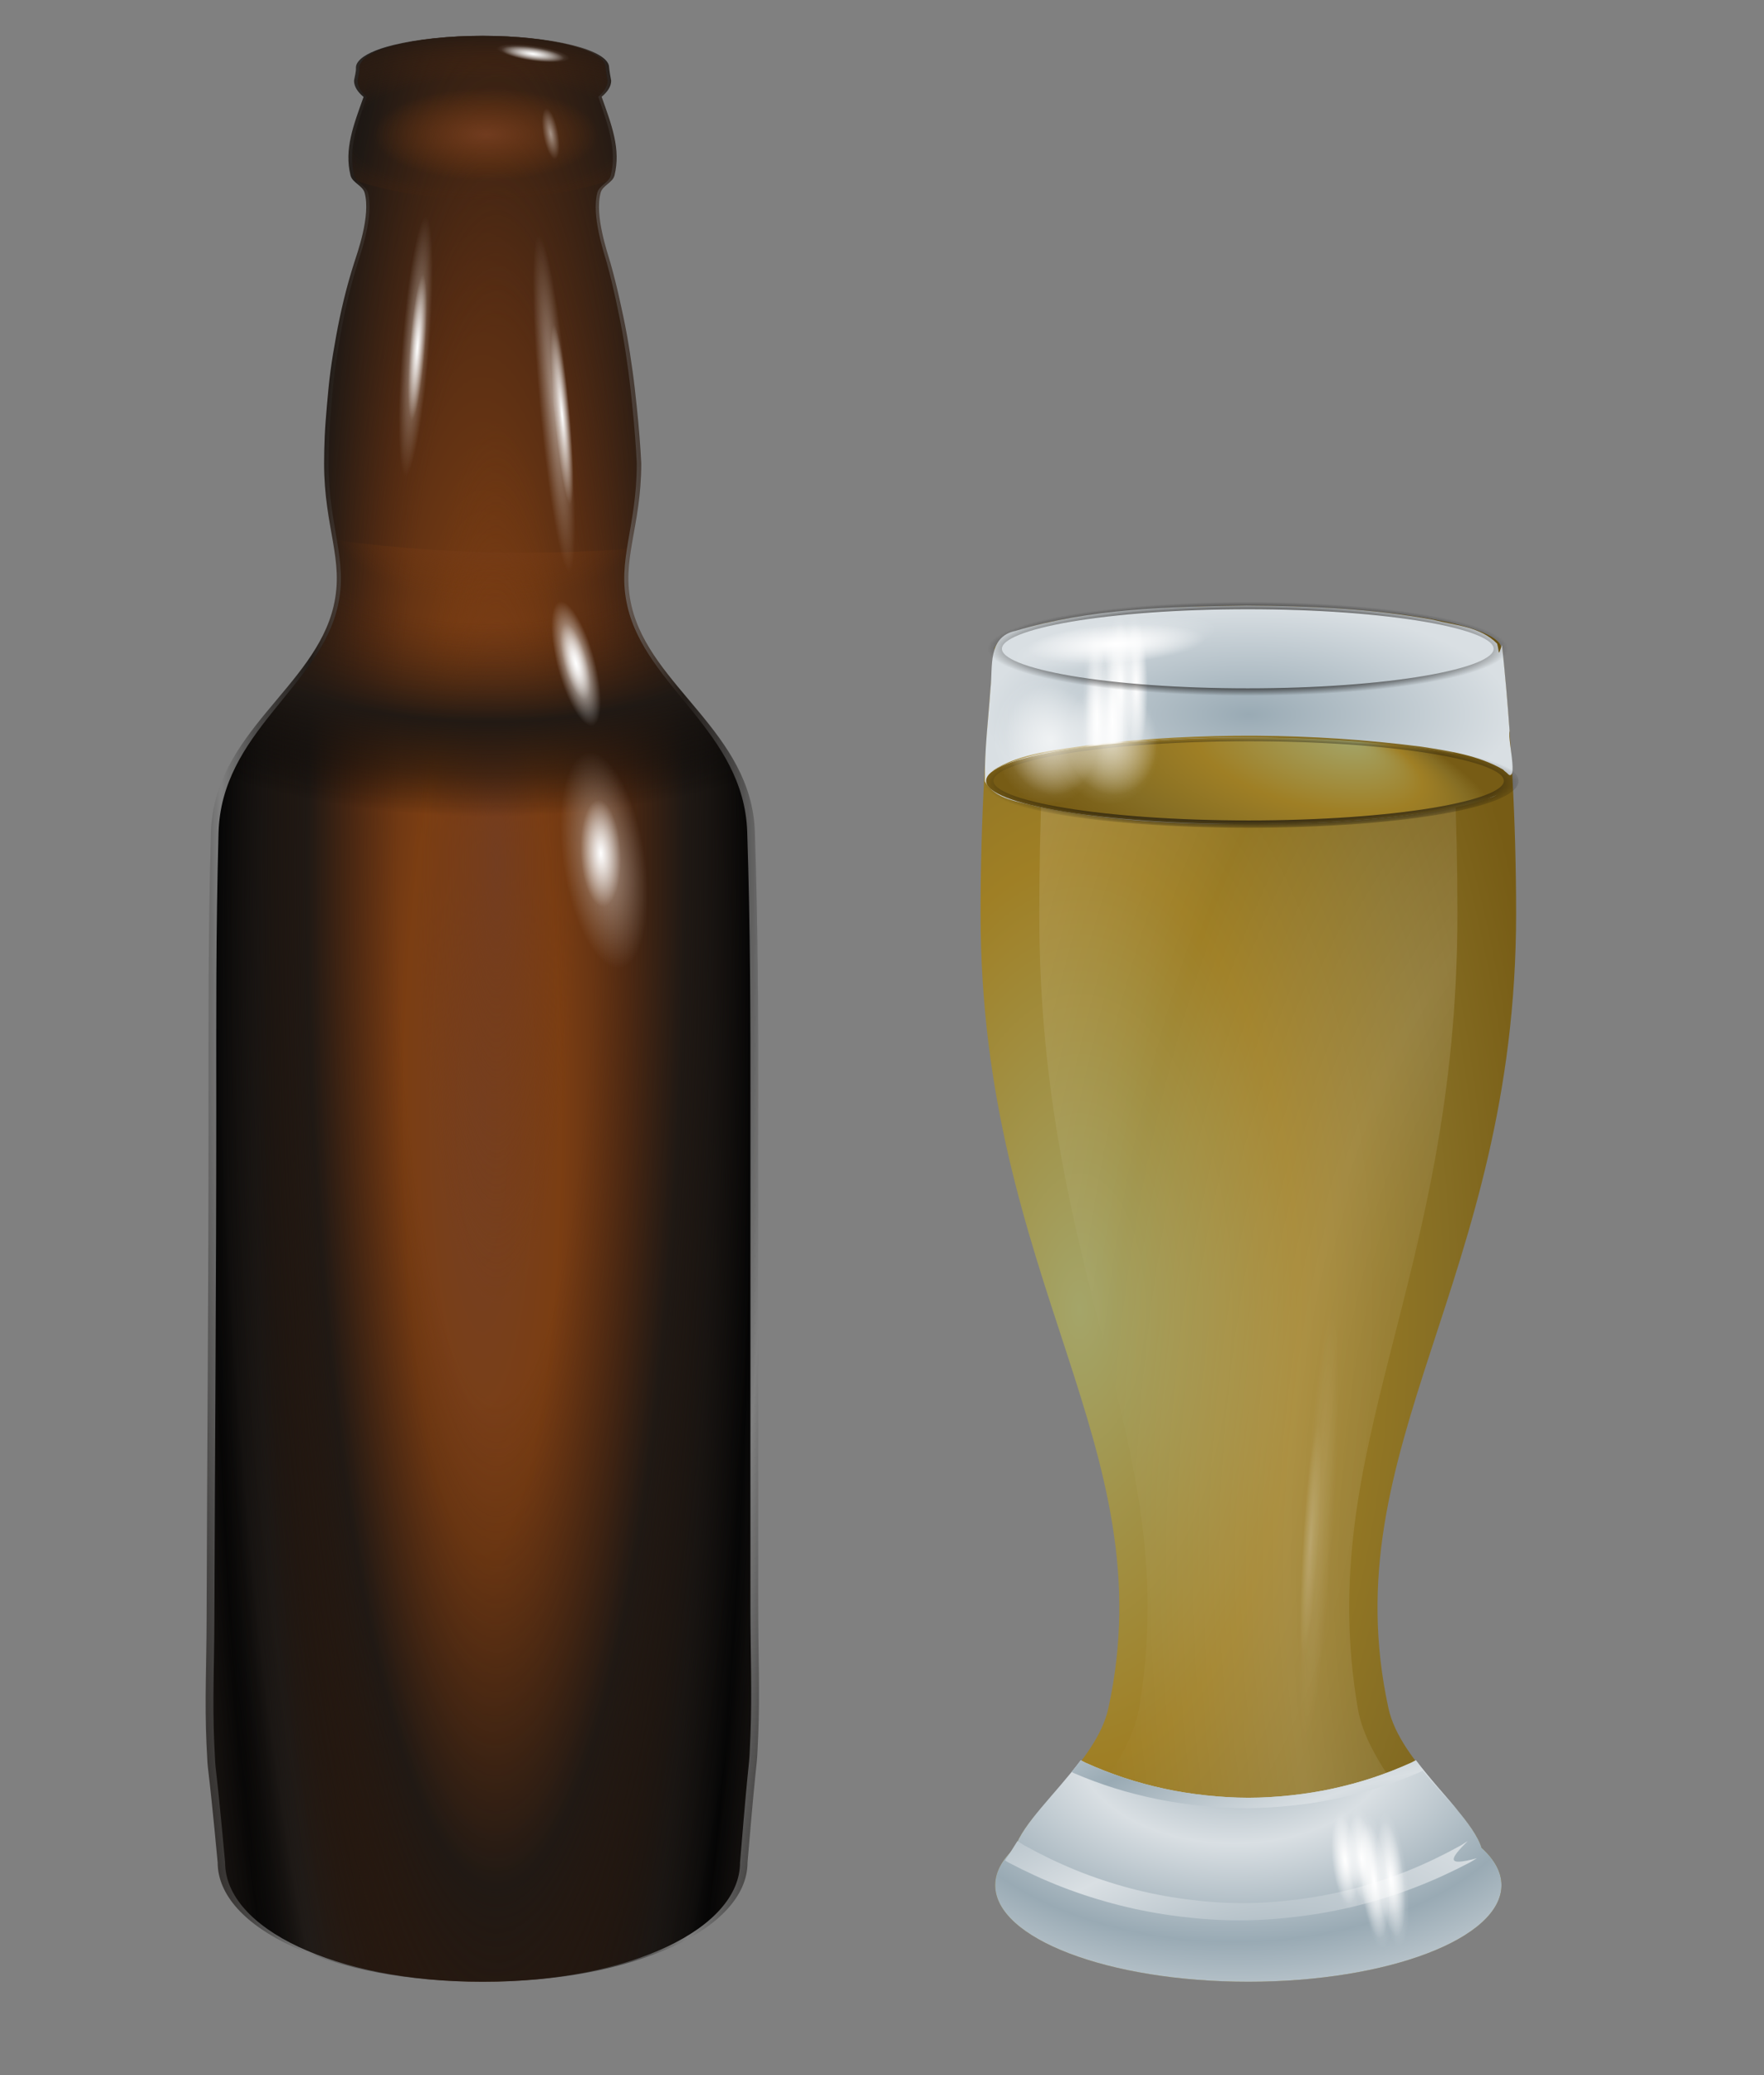
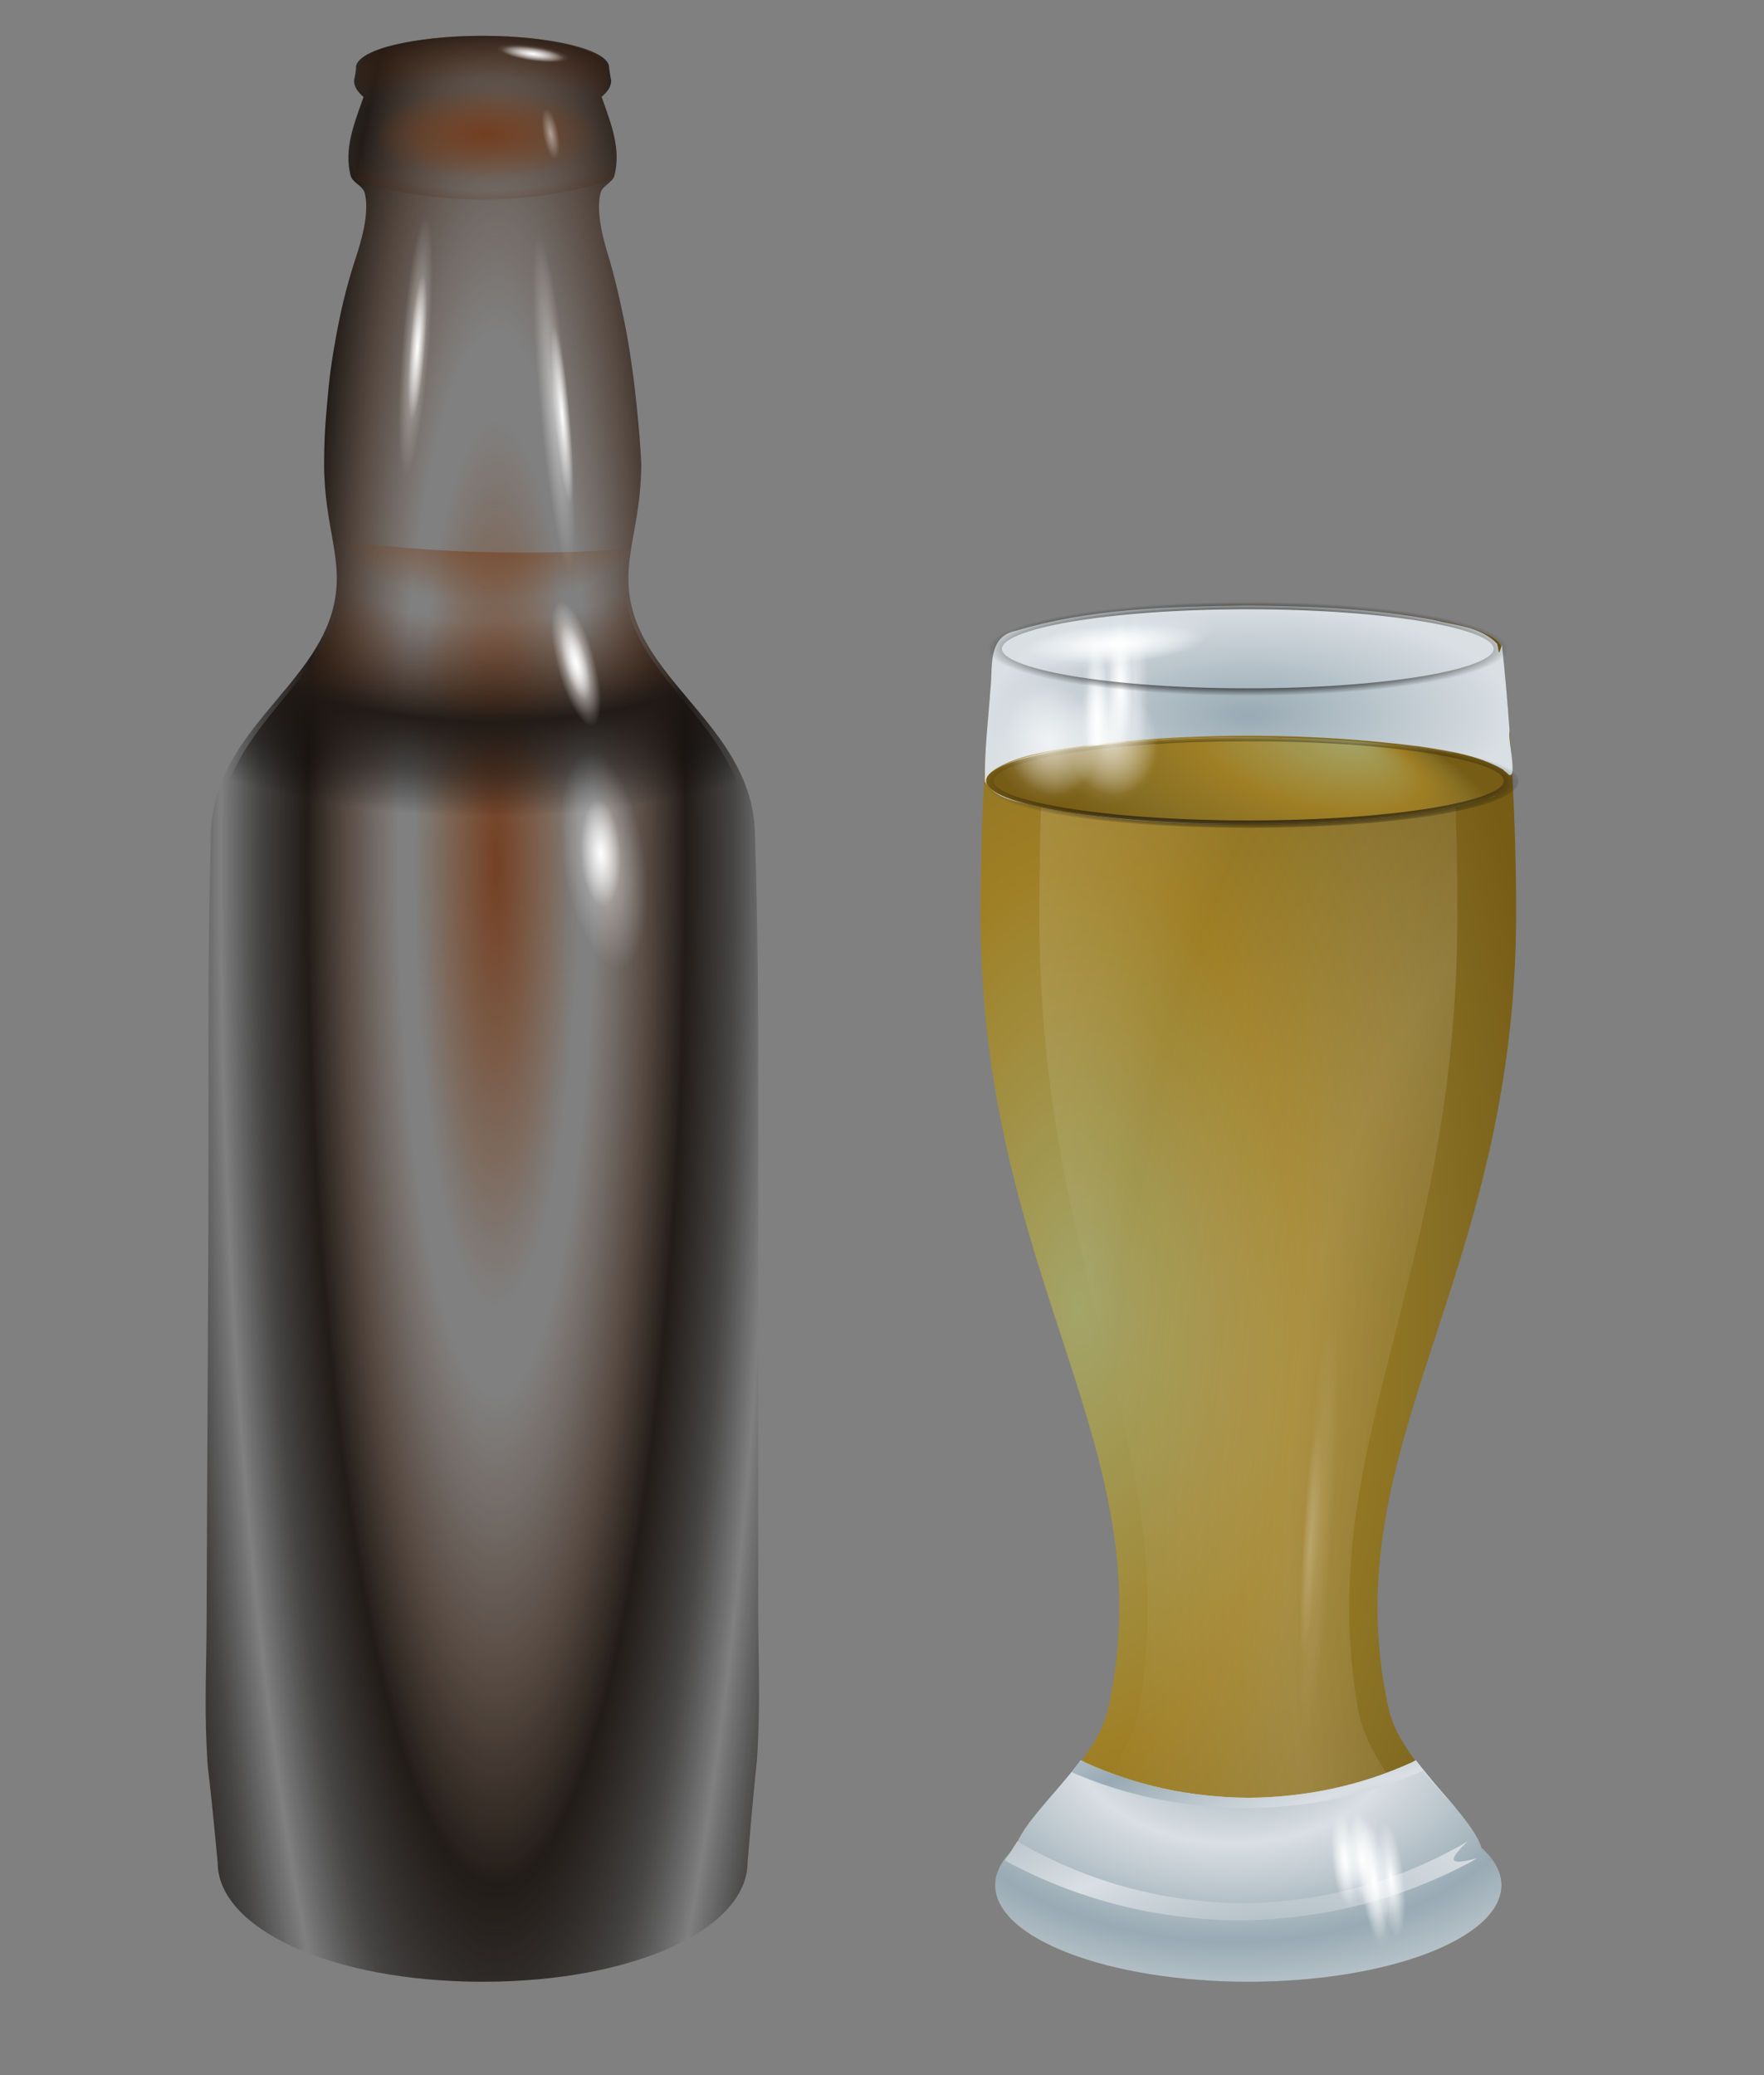
<svg xmlns="http://www.w3.org/2000/svg" xmlns:ns1="http://www.inkscape.org/namespaces/inkscape" xmlns:ns2="http://sodipodi.sourceforge.net/DTD/sodipodi-0.dtd" xmlns:xlink="http://www.w3.org/1999/xlink" width="340" height="400" id="svg2" version="1.1" ns1:version="0.48.3.1 r9886" ns2:docname="sss.svg">
  <rect width="100%" height="100%" fill="#808080" stroke="none" />
  <defs id="defs4">
    <linearGradient id="linearGradient4461">
      <stop style="stop-color:#99aab4;stop-opacity:1;" offset="0" id="stop4463" />
      <stop style="stop-color:#d9dfe3;stop-opacity:1;" offset="1" id="stop4465" />
    </linearGradient>
    <linearGradient id="linearGradient4003">
      <stop style="stop-color:#a4a569;stop-opacity:1" offset="0" id="stop4005" />
      <stop id="stop4011" offset="0.453" style="stop-color:#9f7f25;stop-opacity:1" />
      <stop style="stop-color:#866e24;stop-opacity:1" offset="0.762" id="stop4013" />
      <stop style="stop-color:#775c15;stop-opacity:1" offset="1" id="stop4007" />
    </linearGradient>
    <linearGradient ns1:collect="always" id="linearGradient3876">
      <stop id="stop3878" offset="0" style="stop-color:#733d20;stop-opacity:1" />
      <stop style="stop-color:#7a3a0d;stop-opacity:0" offset="0.296" id="stop3880" />
      <stop style="stop-color:#53280e;stop-opacity:0" offset="0.357" id="stop3882" />
      <stop style="stop-color:#1e1814;stop-opacity:1" offset="0.686" id="stop3884" />
      <stop id="stop3896" offset="0.861" style="stop-color:#0f0c0a;stop-opacity:0.525;" />
      <stop id="stop3886" offset="1" style="stop-color:#000000;stop-opacity:0" />
    </linearGradient>
    <linearGradient ns1:collect="always" id="linearGradient4091">
      <stop style="stop-color:#ffffff;stop-opacity:1;" offset="0" id="stop4093" />
      <stop style="stop-color:#ffffff;stop-opacity:0;" offset="1" id="stop4095" />
    </linearGradient>
    <linearGradient ns1:collect="always" id="linearGradient4083">
      <stop style="stop-color:#ffffff;stop-opacity:1;" offset="0" id="stop4085" />
      <stop style="stop-color:#ffffff;stop-opacity:0;" offset="1" id="stop4087" />
    </linearGradient>
    <linearGradient ns1:collect="always" id="linearGradient3189">
      <stop id="stop3193" offset="0" style="stop-color:#733d20;stop-opacity:1" />
      <stop style="stop-color:#7a3a0d;stop-opacity:1" offset="0.296" id="stop3002" />
      <stop style="stop-color:#53280e;stop-opacity:1" offset="0.556" id="stop3000" />
      <stop style="stop-color:#1e1814;stop-opacity:1" offset="0.843" id="stop3197" />
      <stop id="stop3191" offset="1" style="stop-color:#000000;stop-opacity:1" />
    </linearGradient>
    <radialGradient ns1:collect="always" xlink:href="#linearGradient4003" id="radialGradient5131" gradientUnits="userSpaceOnUse" gradientTransform="matrix(1.803,0,0,3.724,-276.458,-239.964)" cx="343.13" cy="193.135" fx="343.13" fy="193.135" r="51.609" />
    <radialGradient ns1:collect="always" xlink:href="#linearGradient4083" id="radialGradient5133" gradientUnits="userSpaceOnUse" gradientTransform="matrix(0.7,0,0,1.365,114.658,221.04)" spreadMethod="reflect" cx="485.457" cy="225.261" fx="485.457" fy="225.261" r="51.609" />
    <radialGradient ns1:collect="always" xlink:href="#linearGradient4461" id="radialGradient5135" gradientUnits="userSpaceOnUse" gradientTransform="matrix(1,0,0,0.414,0,213.637)" cx="374.838" cy="364.623" fx="374.838" fy="364.623" r="50.861" />
    <radialGradient ns1:collect="always" xlink:href="#linearGradient4461" id="radialGradient5137" gradientUnits="userSpaceOnUse" gradientTransform="matrix(0.621,0,0,0.389,145.291,358.274)" spreadMethod="reflect" cx="365.017" cy="526.831" fx="365.017" fy="526.831" r="48.797" />
    <radialGradient ns1:collect="always" xlink:href="#linearGradient4461" id="radialGradient5139" gradientUnits="userSpaceOnUse" gradientTransform="matrix(1.241,-0.411,0.135,0.624,-171.1,404.353)" spreadMethod="reflect" cx="371.085" cy="580.002" fx="371.085" fy="580.002" r="48.797" />
    <radialGradient ns1:collect="always" xlink:href="#linearGradient4091" id="radialGradient5141" gradientUnits="userSpaceOnUse" gradientTransform="matrix(1,0,0,0.14,0,-28.16)" cx="591.625" cy="-32.763" fx="591.625" fy="-32.763" r="15.125" />
    <radialGradient ns1:collect="always" xlink:href="#linearGradient4091" id="radialGradient5143" gradientUnits="userSpaceOnUse" gradientTransform="matrix(1,0,0,0.14,0,-28.16)" cx="591.625" cy="-32.763" fx="591.625" fy="-32.763" r="15.125" />
    <radialGradient ns1:collect="always" xlink:href="#linearGradient4091" id="radialGradient5145" gradientUnits="userSpaceOnUse" gradientTransform="matrix(1,0,0,0.14,0,-28.16)" cx="591.625" cy="-32.763" fx="591.625" fy="-32.763" r="15.125" />
    <radialGradient ns1:collect="always" xlink:href="#linearGradient4091" id="radialGradient5147" gradientUnits="userSpaceOnUse" gradientTransform="matrix(1,0,0,0.14,0,-28.16)" cx="591.625" cy="-32.763" fx="591.625" fy="-32.763" r="15.125" />
    <radialGradient ns1:collect="always" xlink:href="#linearGradient4091" id="radialGradient5149" gradientUnits="userSpaceOnUse" gradientTransform="matrix(1,0,0,0.14,0,-28.16)" cx="591.625" cy="-32.763" fx="591.625" fy="-32.763" r="15.125" />
    <radialGradient ns1:collect="always" xlink:href="#linearGradient4091" id="radialGradient5151" gradientUnits="userSpaceOnUse" gradientTransform="matrix(1,0,0,0.14,0,-28.16)" cx="591.625" cy="-32.763" fx="591.625" fy="-32.763" r="15.125" />
    <radialGradient ns1:collect="always" xlink:href="#linearGradient4091" id="radialGradient5153" gradientUnits="userSpaceOnUse" gradientTransform="matrix(1,0,0,0.14,0,-28.16)" cx="591.625" cy="-32.763" fx="591.625" fy="-32.763" r="15.125" />
    <radialGradient ns1:collect="always" xlink:href="#linearGradient4091" id="radialGradient5155" gradientUnits="userSpaceOnUse" gradientTransform="matrix(1,0,0,0.14,0,-28.16)" cx="591.625" cy="-32.763" fx="591.625" fy="-32.763" r="15.125" />
    <radialGradient ns1:collect="always" xlink:href="#linearGradient4091" id="radialGradient5157" gradientUnits="userSpaceOnUse" gradientTransform="matrix(1,0,0,0.14,0,-28.16)" cx="591.625" cy="-32.763" fx="591.625" fy="-32.763" r="15.125" />
    <radialGradient ns1:collect="always" xlink:href="#linearGradient4091" id="radialGradient5159" gradientUnits="userSpaceOnUse" gradientTransform="matrix(1,0,0,0.14,0,-28.16)" cx="591.625" cy="-32.763" fx="591.625" fy="-32.763" r="15.125" />
    <radialGradient ns1:collect="always" xlink:href="#linearGradient4091" id="radialGradient5161" gradientUnits="userSpaceOnUse" gradientTransform="matrix(1,0,0,0.14,0,-28.16)" cx="591.625" cy="-32.763" fx="591.625" fy="-32.763" r="15.125" />
    <radialGradient ns1:collect="always" xlink:href="#linearGradient4091" id="radialGradient5163" gradientUnits="userSpaceOnUse" gradientTransform="matrix(1,0,0,0.14,0,-28.16)" cx="591.625" cy="-32.763" fx="591.625" fy="-32.763" r="15.125" />
    <radialGradient ns1:collect="always" xlink:href="#linearGradient4091" id="radialGradient5165" gradientUnits="userSpaceOnUse" gradientTransform="matrix(1,0,0,0.14,0,-28.16)" cx="591.625" cy="-32.763" fx="591.625" fy="-32.763" r="15.125" />
    <radialGradient ns1:collect="always" xlink:href="#linearGradient4091" id="radialGradient5167" gradientUnits="userSpaceOnUse" gradientTransform="matrix(1,0,0,0.14,0,-28.16)" cx="591.625" cy="-32.763" fx="591.625" fy="-32.763" r="15.125" />
    <radialGradient ns1:collect="always" xlink:href="#linearGradient3876" id="radialGradient5169" gradientUnits="userSpaceOnUse" gradientTransform="matrix(1,0,0,0.352,0,55.575)" cx="266.579" cy="85.747" fx="266.579" fy="85.747" r="45.822" />
    <radialGradient ns1:collect="always" xlink:href="#linearGradient4091" id="radialGradient5171" gradientUnits="userSpaceOnUse" gradientTransform="matrix(1,0,0,0.14,0,-28.16)" cx="591.625" cy="-32.763" fx="591.625" fy="-32.763" r="15.125" />
    <radialGradient ns1:collect="always" xlink:href="#linearGradient4091" id="radialGradient5173" gradientUnits="userSpaceOnUse" gradientTransform="matrix(1,0,0,0.14,0,-28.16)" cx="591.625" cy="-32.763" fx="591.625" fy="-32.763" r="15.125" />
    <radialGradient ns1:collect="always" xlink:href="#linearGradient4091" id="radialGradient5175" gradientUnits="userSpaceOnUse" gradientTransform="matrix(1,0,0,0.14,0,-28.16)" cx="591.625" cy="-32.763" fx="591.625" fy="-32.763" r="15.125" />
    <radialGradient ns1:collect="always" xlink:href="#linearGradient4091" id="radialGradient5177" gradientUnits="userSpaceOnUse" gradientTransform="matrix(1,0,0,0.14,0,-28.16)" cx="591.625" cy="-32.763" fx="591.625" fy="-32.763" r="15.125" />
    <radialGradient ns1:collect="always" xlink:href="#linearGradient4091" id="radialGradient5179" gradientUnits="userSpaceOnUse" gradientTransform="matrix(1,0,0,0.14,0,-28.16)" cx="591.625" cy="-32.763" fx="591.625" fy="-32.763" r="15.125" />
    <radialGradient ns1:collect="always" xlink:href="#linearGradient4091" id="radialGradient5181" gradientUnits="userSpaceOnUse" gradientTransform="matrix(1,0,0,0.14,0,-28.16)" cx="591.625" cy="-32.763" fx="591.625" fy="-32.763" r="15.125" />
    <radialGradient ns1:collect="always" xlink:href="#linearGradient4091" id="radialGradient5183" gradientUnits="userSpaceOnUse" gradientTransform="matrix(1,0,0,0.14,0,-28.16)" cx="591.625" cy="-32.763" fx="591.625" fy="-32.763" r="15.125" />
    <radialGradient ns1:collect="always" xlink:href="#linearGradient4091" id="radialGradient5185" gradientUnits="userSpaceOnUse" gradientTransform="matrix(1,0,0,0.14,0,-28.16)" cx="591.625" cy="-32.763" fx="591.625" fy="-32.763" r="15.125" />
    <radialGradient ns1:collect="always" xlink:href="#linearGradient4461" id="radialGradient5187" gradientUnits="userSpaceOnUse" gradientTransform="matrix(0.924,-0.248,0.101,0.376,-30.694,459.257)" spreadMethod="reflect" cx="403.646" cy="610.492" fx="403.646" fy="610.492" r="48.797" />
    <radialGradient ns1:collect="always" xlink:href="#linearGradient4091" id="radialGradient5189" gradientUnits="userSpaceOnUse" gradientTransform="matrix(1,0,0,12.625,0,-483.054)" cx="583.363" cy="41.553" fx="583.363" fy="41.553" r="2.828" />
    <radialGradient ns1:collect="always" xlink:href="#linearGradient4091" id="radialGradient5191" gradientUnits="userSpaceOnUse" gradientTransform="matrix(1,0,0,12.625,0,-483.054)" cx="583.363" cy="41.553" fx="583.363" fy="41.553" r="2.828" />
    <radialGradient ns1:collect="always" xlink:href="#linearGradient3189" id="radialGradient5338" gradientUnits="userSpaceOnUse" gradientTransform="matrix(0.954,0,0,5.308,332.187,-655.699)" spreadMethod="reflect" cx="272.511" cy="154.699" fx="272.511" fy="154.699" r="54.176" />
    <radialGradient ns1:collect="always" xlink:href="#linearGradient3876" id="radialGradient5340" gradientUnits="userSpaceOnUse" gradientTransform="matrix(0.981,0,0,5.308,324.664,-655.699)" spreadMethod="reflect" cx="275.393" cy="145.64" fx="275.393" fy="145.64" r="54.176" />
    <radialGradient ns1:collect="always" xlink:href="#linearGradient3876" id="radialGradient5342" gradientUnits="userSpaceOnUse" gradientTransform="matrix(2.136,0,0,1.193,-664.851,-54.699)" cx="589.101" cy="87.644" fx="589.101" fy="87.644" r="49.078" />
    <radialGradient ns1:collect="always" xlink:href="#linearGradient4091" id="radialGradient5344" gradientUnits="userSpaceOnUse" gradientTransform="matrix(-1.252,0.156,0.491,3.322,882.733,-279.599)" cx="255.457" cy="107.31" fx="255.457" fy="107.31" r="6.258" />
    <radialGradient ns1:collect="always" xlink:href="#linearGradient4083" id="radialGradient5346" gradientUnits="userSpaceOnUse" gradientTransform="matrix(0.572,-0.153,0.517,1.93,420.118,-20.315)" cx="266.697" cy="72.331" fx="266.697" fy="72.331" r="3.789" />
    <radialGradient ns1:collect="always" xlink:href="#linearGradient4091" id="radialGradient5348" gradientUnits="userSpaceOnUse" gradientTransform="matrix(-0.62,0.014,0.075,1.648,765.282,-65.001)" cx="255.457" cy="107.31" fx="255.457" fy="107.31" r="6.258" />
    <radialGradient ns1:collect="always" xlink:href="#linearGradient3876" id="radialGradient5350" gradientUnits="userSpaceOnUse" gradientTransform="matrix(2.927,0,0,1.202,-1141.236,-3.159)" spreadMethod="reflect" cx="592.446" cy="-16.625" fx="592.446" fy="-16.625" r="25.12" />
    <radialGradient ns1:collect="always" xlink:href="#linearGradient4091" id="radialGradient5352" gradientUnits="userSpaceOnUse" gradientTransform="matrix(1,0,0,12.625,0,-483.054)" cx="583.363" cy="41.553" fx="583.363" fy="41.553" r="2.828" />
    <radialGradient ns1:collect="always" xlink:href="#linearGradient4083" id="radialGradient5354" gradientUnits="userSpaceOnUse" gradientTransform="matrix(0.937,-0.251,0.848,3.164,298.97,-83.047)" cx="266.697" cy="72.331" fx="266.697" fy="72.331" r="3.789" />
    <radialGradient ns1:collect="always" xlink:href="#linearGradient4091" id="radialGradient5356" gradientUnits="userSpaceOnUse" gradientTransform="matrix(1,0,0,0.14,0,-28.16)" cx="591.625" cy="-32.763" fx="591.625" fy="-32.763" r="15.125" />
    <radialGradient ns1:collect="always" xlink:href="#linearGradient4091" id="radialGradient5358" gradientUnits="userSpaceOnUse" gradientTransform="matrix(1,0,0,12.625,0,-483.054)" cx="583.363" cy="41.553" fx="583.363" fy="41.553" r="2.828" />
    <radialGradient ns1:collect="always" xlink:href="#linearGradient4091" id="radialGradient5360" gradientUnits="userSpaceOnUse" gradientTransform="matrix(1,0,0,12.625,0,-483.054)" cx="583.363" cy="41.553" fx="583.363" fy="41.553" r="2.828" />
    <radialGradient ns1:collect="always" xlink:href="#linearGradient4091" id="radialGradient5362" gradientUnits="userSpaceOnUse" gradientTransform="matrix(1,0,0,12.625,0,-483.054)" cx="583.363" cy="41.553" fx="583.363" fy="41.553" r="2.828" />
    <radialGradient ns1:collect="always" xlink:href="#linearGradient4091" id="radialGradient5364" gradientUnits="userSpaceOnUse" gradientTransform="matrix(1,0,0,0.14,0,-28.16)" cx="591.625" cy="-32.763" fx="591.625" fy="-32.763" r="15.125" />
    <radialGradient ns1:collect="always" xlink:href="#linearGradient4091" id="radialGradient5366" gradientUnits="userSpaceOnUse" gradientTransform="matrix(1,0,0,0.14,0,-28.16)" cx="591.625" cy="-32.763" fx="591.625" fy="-32.763" r="15.125" />
    <radialGradient ns1:collect="always" xlink:href="#linearGradient4003" id="radialGradient5466" cx="260.431" cy="124.28" fx="275.06" fy="93.246" r="45.808" gradientTransform="matrix(0.925,0.501,-0.098,0.735,38.924,-135.123)" gradientUnits="userSpaceOnUse" />
    <radialGradient ns1:collect="always" xlink:href="#linearGradient3876" id="radialGradient5474" cx="267.598" cy="88.276" fx="267.598" fy="88.276" r="45.808" gradientTransform="matrix(1,0,0,0.352,0.007,55.592)" gradientUnits="userSpaceOnUse" />
    <radialGradient ns1:collect="always" xlink:href="#linearGradient4083" id="radialGradient3969" gradientUnits="userSpaceOnUse" gradientTransform="matrix(0.823,0,0,1.252,69.014,242.017)" spreadMethod="reflect" cx="485.457" cy="225.261" fx="485.457" fy="225.261" r="51.609" />
    <radialGradient ns1:collect="always" xlink:href="#linearGradient4003" id="radialGradient3973" gradientUnits="userSpaceOnUse" gradientTransform="matrix(2.921,1.559,-0.099,0.735,-480.959,-410.756)" cx="260.431" cy="124.28" fx="275.06" fy="93.246" r="45.808" />
    <radialGradient ns1:collect="always" xlink:href="#linearGradient3876" id="radialGradient3975" gradientUnits="userSpaceOnUse" gradientTransform="matrix(1,0,0,0.352,0.005,55.592)" cx="267.598" cy="88.276" fx="267.598" fy="88.276" r="45.808" />
  </defs>
  <ns2:namedview id="base" pagecolor="#ffffff" bordercolor="#666666" borderopacity="1.0" ns1:pageopacity="0.0" ns1:pageshadow="2" ns1:zoom="1" ns1:cx="102.71156" ns1:cy="182.51724" ns1:document-units="px" ns1:current-layer="g5057" showgrid="false" ns1:window-width="1440" ns1:window-height="853" ns1:window-x="-3" ns1:window-y="-3" ns1:window-maximized="1" ns1:snap-bbox="true" ns1:snap-object-midpoints="false" ns1:snap-center="false" ns1:snap-smooth-nodes="false" ns1:object-nodes="false" fit-margin-top="0" fit-margin-left="0" fit-margin-right="0" fit-margin-bottom="0" />
  <g ns1:label="Layer 1" ns1:groupmode="layer" id="layer1" transform="translate(-323.156,69.156)">
    <g id="g5110" transform="translate(-176,-65.813)">
      <g id="g5321" transform="translate(0,45.723)">
-         <path style="opacity:0.958;fill:url(#radialGradient5338);fill-opacity:1;stroke:none" d="m 592.202,-42.161 c -6.541,0 -12.484,0.679 -16.782,1.781 -3.223,0.827 -5.518,1.903 -6.468,3.094 -0.317,0.397 -0.507,0.798 -0.507,1.219 0.053,0.867 -0.255,1.822 -0.358,2.562 0,1.1 0.66,2.162 1.788,3.125 -1.892,5.46 -3.656,10.054 -2.444,15.125 0.341,1.425 2.285,1.957 2.653,3.375 1.154,4.442 -1.401,11.621 -2.027,13.656 -0.701,2.278 -1.331,4.582 -1.878,6.906 -0.547,2.324 -1.022,4.66 -1.431,6.969 -0.409,2.309 -0.787,4.613 -1.073,6.844 -0.286,2.23 -0.478,4.411 -0.656,6.5 -0.178,2.089 -0.332,4.083 -0.417,5.969 -0.086,1.886 -0.111,3.661 -0.119,5.281 0,12.488 3.807,18.531 1.788,27.5 -3.545,15.754 -22.483,24.348 -22.999,43.754 -0.516,19.406 -0.437,36.244 -0.433,53.035 0.005,16.791 -0.064,33.534 -0.145,50.066 -0.081,16.531 -0.175,32.851 -0.221,48.795 -0.023,7.972 -0.379,15.75 -0.024,23.613 0.346,7.666 0,0 2.094,22.926 0,12.701 21.133,23 49.657,23 28.524,0 49.598,-10.299 49.598,-23 2,-24.441 1.666,-16.273 2,-24.441 0.333,-8.146 -1.1e-4,-16.305 -1.3e-4,-24.457 -4e-5,-16.316 -2e-5,-32.627 4e-5,-48.947 6e-5,-16.32 1.5e-4,-32.643 2.3e-4,-48.962 7e-5,-16.319 1.3e-4,-32.635 -0.622,-51.834 -0.622,-19.198 -19.565,-27.903 -23.105,-43.546 -2.033,-8.981 1.818,-15.012 1.818,-27.5 -0.068,-1.58 -0.192,-3.318 -0.328,-5.188 -0.136,-1.87 -0.321,-3.878 -0.537,-5.969 -0.215,-2.091 -0.441,-4.287 -0.745,-6.531 -0.305,-2.245 -0.639,-4.545 -1.043,-6.875 -0.404,-2.33 -0.886,-4.684 -1.401,-7.031 -0.515,-2.347 -1.064,-4.672 -1.699,-6.969 -0.563,-2.035 -3.025,-9.212 -1.848,-13.625 0.37,-1.387 2.259,-1.916 2.593,-3.312 1.213,-5.078 -0.526,-9.684 -2.414,-15.156 1.12,-0.958 1.788,-1.999 1.788,-3.094 -0.164,-0.937 -0.309,-1.746 -0.388,-2.562 0,-3.369 -10.585,-6.094 -23.668,-6.094 z" id="path3155" ns1:connector-curvature="0" ns2:nodetypes="ssscccsssssssccscsssacscaasscscsssssssscccss" />
        <path ns2:nodetypes="ssscccsssssssccscsssacscaasscscsssssssscccss" ns1:connector-curvature="0" id="path3873" d="m 592.205,-42.161 c -6.731,0 -12.846,0.679 -17.268,1.781 -3.316,0.827 -5.678,1.903 -6.656,3.094 -0.326,0.397 -0.521,0.798 -0.521,1.219 0.055,0.867 -0.263,1.822 -0.368,2.562 0,1.1 0.68,2.162 1.84,3.125 -1.947,5.46 -3.762,10.054 -2.515,15.125 0.351,1.425 2.351,1.957 2.73,3.375 1.188,4.442 -1.441,11.621 -2.086,13.656 -0.721,2.278 -1.369,4.582 -1.932,6.906 -0.563,2.324 -1.052,4.66 -1.472,6.969 -0.421,2.309 -0.81,4.613 -1.104,6.844 -0.294,2.23 -0.492,4.411 -0.675,6.5 -0.183,2.089 -0.341,4.083 -0.429,5.969 -0.088,1.886 -0.114,3.661 -0.123,5.281 0,12.488 3.917,18.531 1.84,27.5 -3.648,15.754 -23.134,24.348 -23.664,43.754 -0.531,19.406 -0.45,36.244 -0.445,53.035 0.005,16.791 -0.066,33.534 -0.15,50.066 -0.084,16.531 -0.18,32.851 -0.227,48.795 -0.023,7.972 -0.389,15.75 -0.025,23.613 0.356,7.666 0,0 2.155,22.926 0,12.701 21.745,23 51.094,23 29.35,0 51.033,-10.299 51.033,-23 2.058,-24.441 1.714,-16.273 2.058,-24.441 0.342,-8.146 -1.1e-4,-16.305 -1.3e-4,-24.457 -5e-5,-16.316 -3e-5,-32.627 4e-5,-48.947 6e-5,-16.32 1.6e-4,-32.643 2.3e-4,-48.962 8e-5,-16.319 1.4e-4,-32.635 -0.64,-51.834 -0.64,-19.198 -20.131,-27.903 -23.774,-43.546 -2.091,-8.981 1.871,-15.012 1.871,-27.5 -0.069,-1.58 -0.197,-3.318 -0.337,-5.188 -0.14,-1.87 -0.331,-3.878 -0.552,-5.969 -0.221,-2.091 -0.453,-4.287 -0.767,-6.531 -0.313,-2.245 -0.657,-4.545 -1.073,-6.875 -0.416,-2.33 -0.912,-4.684 -1.442,-7.031 -0.53,-2.347 -1.095,-4.672 -1.748,-6.969 -0.579,-2.035 -3.113,-9.212 -1.902,-13.625 0.381,-1.387 2.325,-1.916 2.668,-3.312 1.249,-5.078 -0.541,-9.684 -2.484,-15.156 1.153,-0.958 1.84,-1.999 1.84,-3.094 -0.168,-0.937 -0.318,-1.746 -0.399,-2.562 0,-3.369 -10.891,-6.094 -24.353,-6.094 z" style="opacity:0.958;fill:url(#radialGradient5340);fill-opacity:1;stroke:none" />
        <path ns1:connector-curvature="0" style="opacity:0.958;fill:url(#radialGradient5342);fill-opacity:1;stroke:none" d="m 564.094,55.094 c 0.719,4.279 1.214,8.097 0.188,12.656 -3.545,15.754 -22.484,24.344 -23,43.75 -0.004,0.161 0.004,0.308 0,0.469 17.378,4.191 37.42,6.594 58.75,6.594 15.267,0 29.829,-1.259 43.25,-3.5 -0.037,-1.279 -0.051,-2.476 -0.094,-3.781 -0.622,-19.198 -19.585,-27.887 -23.125,-43.531 -0.898,-3.969 -0.622,-7.372 -0.062,-11 -6.494,0.472 -13.158,0.719 -19.969,0.719 -12.523,0 -24.585,-0.845 -35.938,-2.375 z" id="path3004" />
        <path ns2:nodetypes="cccccc" ns1:connector-curvature="0" id="path3929" d="m 631.675,140.698 c -10.962,6.58 -22.205,-2.215 -26.36,-8.721 -4.3,-8.506 -1.328,-18.269 -5.786,-26.823 -4.567,-12.928 -13.404,-24.74 -17.438,-37.775 0.161,-8.456 14.953,-9.614 23.274,-7.432 31.654,11.952 43.428,63.639 26.31,80.75 z" style="opacity:0.493;fill:url(#radialGradient5344);fill-opacity:1;stroke:none" />
        <path style="opacity:0.656;fill:url(#radialGradient5346);fill-opacity:1;stroke:none" d="m 609.217,87.556 c -1.66,-4.784 -0.86,-10.12 -2.987,-14.773 -0.734,-0.993 -0.632,-2.219 -0.157,-3.289 0.212,-1.067 1.184,-2.746 2.451,-1.89 1.32,1.059 2.005,2.689 2.695,4.192 1.317,3.343 2.234,6.868 2.552,10.452 0.061,1.761 0.201,3.676 -0.695,5.265 -0.665,1.172 -2.238,1.045 -3.232,0.408 -0.213,-0.114 -0.421,-0.238 -0.626,-0.365 z" id="path3972" ns1:connector-curvature="0" />
        <path style="fill:url(#radialGradient5348);fill-opacity:1;stroke:none" d="m 621.682,128.014 c -5.686,2.673 -10.746,-2.185 -12.454,-5.572 -1.68,-4.372 0.258,-8.997 -1.497,-13.4 -1.591,-6.547 -5.325,-12.761 -6.65,-19.333 0.498,-4.126 7.788,-3.958 11.747,-2.478 14.882,7.414 18.072,33.268 8.855,40.783 z" id="path3974" ns1:connector-curvature="0" ns2:nodetypes="cccccc" />
        <path ns1:connector-curvature="0" style="opacity:0.958;fill:url(#radialGradient5350);fill-opacity:1;stroke:none" d="m 592.188,-42.156 c -6.541,0 -12.484,0.679 -16.781,1.781 -3.223,0.827 -5.519,1.903 -6.469,3.094 -0.317,0.397 -0.5,0.798 -0.5,1.219 0.053,0.867 -0.241,1.822 -0.344,2.562 0,1.1 0.653,2.162 1.781,3.125 -1.892,5.46 -3.65,10.054 -2.438,15.125 0.11,0.46 0.381,0.822 0.719,1.156 6.94,2.188 15.159,3.469 23.969,3.469 8.838,0 17.078,-1.299 24.031,-3.5 0.329,-0.328 0.611,-0.674 0.719,-1.125 1.213,-5.078 -0.518,-9.684 -2.406,-15.156 1.12,-0.958 1.781,-1.999 1.781,-3.094 -0.164,-0.937 -0.297,-1.746 -0.375,-2.562 0,-3.369 -10.605,-6.094 -23.688,-6.094 z" id="path3039" />
        <path ns2:type="arc" style="opacity:0.493;fill:url(#radialGradient5352);fill-opacity:1;stroke:none" id="path3818" ns2:cx="583.3631" ns2:cy="41.553036" ns2:rx="2.8284271" ns2:ry="35.708893" d="m 586.192,41.553 c 0,19.721 -1.266,35.709 -2.828,35.709 -1.562,0 -2.828,-15.987 -2.828,-35.709 0,-19.721 1.266,-35.709 2.828,-35.709 1.562,0 2.828,15.987 2.828,35.709 z" transform="matrix(0.939,-0.004,-0.054,0.703,33.748,-9.23)" />
        <path ns1:connector-curvature="0" id="path3893" d="m 608.872,93.734 c -2.72,-7.841 -1.409,-16.586 -4.895,-24.211 -1.203,-1.627 -1.036,-3.637 -0.257,-5.39 0.348,-1.749 1.94,-4.5 4.016,-3.097 2.163,1.736 3.285,4.407 4.417,6.869 2.158,5.478 3.662,11.256 4.182,17.129 0.1,2.886 0.33,6.025 -1.139,8.629 -1.09,1.921 -3.668,1.713 -5.297,0.668 -0.349,-0.186 -0.69,-0.39 -1.027,-0.597 z" style="fill:url(#radialGradient5354);fill-opacity:1;stroke:none" />
        <path transform="matrix(0.057,0.325,-0.701,0.059,548.623,-213.626)" d="m 606.75,-32.763 c 0,1.174 -6.772,2.125 -15.125,2.125 -8.353,0 -15.125,-0.951 -15.125,-2.125 0,-1.174 6.772,-2.125 15.125,-2.125 8.353,0 15.125,0.951 15.125,2.125 z" ns2:ry="2.125" ns2:rx="15.125" ns2:cy="-32.762821" ns2:cx="591.625" id="path3858" style="opacity:0.493;fill:url(#radialGradient5356);fill-opacity:1;stroke:none" ns2:type="arc" />
        <path transform="matrix(1,-0.017,0.082,0.911,19.173,0.818)" d="m 587.779,41.553 c 0,19.721 -1.977,35.709 -4.416,35.709 -2.439,0 -4.416,-15.987 -4.416,-35.709 0,-19.721 1.977,-35.709 4.416,-35.709 2.439,0 4.416,15.987 4.416,35.709 z" ns2:ry="35.708893" ns2:rx="4.4156399" ns2:cy="41.553036" ns2:cx="583.3631" id="path3820" style="opacity:0.493;fill:url(#radialGradient5358);fill-opacity:1;stroke:none" ns2:type="arc" />
        <path ns2:type="arc" style="fill:url(#radialGradient5360);fill-opacity:1;stroke:none" id="path3889" ns2:cx="583.3631" ns2:cy="41.553036" ns2:rx="4.4156399" ns2:ry="35.708893" d="m 587.779,41.553 c 0,19.721 -1.977,35.709 -4.416,35.709 -2.439,0 -4.416,-15.987 -4.416,-35.709 0,-19.721 1.977,-35.709 4.416,-35.709 2.439,0 4.416,15.987 4.416,35.709 z" transform="matrix(0.533,-0.009,0.044,0.486,294.727,15.887)" />
        <path transform="matrix(0.528,-0.002,-0.03,0.395,272.847,2.625)" d="m 586.192,41.553 c 0,19.721 -1.266,35.709 -2.828,35.709 -1.562,0 -2.828,-15.987 -2.828,-35.709 0,-19.721 1.266,-35.709 2.828,-35.709 1.562,0 2.828,15.987 2.828,35.709 z" ns2:ry="35.708893" ns2:rx="2.8284271" ns2:cy="41.553036" ns2:cx="583.3631" id="path3897" style="fill:url(#radialGradient5362);fill-opacity:1;stroke:none" ns2:type="arc" />
        <path ns2:type="arc" style="opacity:0.493;fill:url(#radialGradient5364);fill-opacity:1;stroke:none" id="path3877" ns2:cx="591.625" ns2:cy="-32.762821" ns2:rx="15.125" ns2:ry="2.125" d="m 606.75,-32.763 c 0,1.174 -6.772,2.125 -15.125,2.125 -8.353,0 -15.125,-0.951 -15.125,-2.125 0,-1.174 6.772,-2.125 15.125,-2.125 8.353,0 15.125,0.951 15.125,2.125 z" transform="matrix(0.464,0.066,-0.099,0.699,324.159,-54.951)" />
        <path transform="matrix(0.399,0.057,-0.085,0.601,363.012,-52.705)" d="m 606.75,-32.763 c 0,1.174 -6.772,2.125 -15.125,2.125 -8.353,0 -15.125,-0.951 -15.125,-2.125 0,-1.174 6.772,-2.125 15.125,-2.125 8.353,0 15.125,0.951 15.125,2.125 z" ns2:ry="2.125" ns2:rx="15.125" ns2:cy="-32.762821" ns2:cx="591.625" id="path3901" style="fill:url(#radialGradient5366);fill-opacity:1;stroke:none" ns2:type="arc" />
      </g>
    </g>
    <g id="g5057" transform="translate(189,-296)">
      <path ns2:nodetypes="sccsaccsssccasccss" ns1:connector-curvature="0" id="path3980" d="m 374.75,343.585 c -26.352,0 -47.81,3.562 -48.75,8.031 -0.044,-0.028 -0.081,-0.066 -0.125,-0.094 -1.727,16.195 -2.719,33.478 -2.719,51.5 0,70.839 35.665,102.62 24.625,153.125 -2.299,10.519 -15.834,20.03 -17.969,26.844 -0.004,0.012 -0.027,0.019 -0.031,0.031 -2.448,2.217 -3.812,4.631 -3.812,7.188 0,10.274 21.831,18.625 48.781,18.625 26.95,0 48.812,-8.351 48.812,-18.625 0,-2.557 -1.364,-4.97 -3.812,-7.188 -0.011,-0.01 -0.02,-0.021 -0.031,-0.031 -2.13,-6.813 -15.642,-16.33 -17.938,-26.844 -11.025,-50.507 24.594,-82.286 24.594,-153.125 0,-18.022 -0.991,-35.305 -2.719,-51.5 -0.044,0.028 -0.081,0.066 -0.125,0.094 -0.94,-4.47 -22.429,-8.031 -48.781,-8.031 z" style="fill:url(#radialGradient5131);fill-opacity:1;stroke:none" />
      <path style="opacity:0.138;fill:url(#radialGradient5133);fill-opacity:1;stroke:none" d="m 374.753,343.585 c -20.575,0 -37.329,3.562 -38.063,8.031 -0.034,-0.028 -0.063,-0.066 -0.098,-0.094 -1.349,16.195 -2.123,33.478 -2.123,51.5 0,70.839 27.847,102.62 19.227,153.125 -1.795,10.519 -12.363,20.03 -14.03,26.844 -0.004,0.012 -0.021,0.019 -0.024,0.031 -1.911,2.217 -2.977,4.631 -2.977,7.188 0,10.274 17.045,18.625 38.088,18.625 21.042,0 38.112,-8.351 38.112,-18.625 0,-2.557 -1.065,-4.97 -2.977,-7.188 -0.009,-0.01 -0.016,-0.021 -0.024,-0.031 -1.663,-6.813 -12.213,-16.33 -14.005,-26.844 -8.608,-50.507 19.202,-82.286 19.202,-153.125 0,-18.022 -0.774,-35.305 -2.123,-51.5 -0.034,0.028 -0.064,0.066 -0.098,0.094 -0.734,-4.47 -17.512,-8.031 -38.088,-8.031 z" id="path4207" ns1:connector-curvature="0" ns2:nodetypes="sccsaccsssccasccss" />
      <path ns1:connector-curvature="0" id="path4079" d="m 374.406,343.562 c -14.909,0.214 -30.097,0.566 -44.482,4.881 -5.496,1.169 -4.368,6.946 -4.856,11.106 -0.417,5.945 -1.169,11.948 -1.085,17.879 1.906,3.586 6.592,3.924 10.114,4.901 17.773,3.639 36.053,3.663 54.111,3.062 10.929,-0.514 21.983,-1.448 32.494,-4.636 3.488,-0.397 5.642,-5.069 1.296,-6.065 -8.138,-3.483 -17.134,-3.946 -25.837,-4.817 -19.892,-1.474 -40.018,-1.237 -59.731,2.005 -3.883,0.675 -7.793,1.656 -11.211,3.683 5.734,-3.765 12.831,-4.136 19.419,-5.191 21.043,-2.427 42.397,-2.27 63.408,0.389 5.394,0.837 11.081,1.672 15.835,4.444 3.485,4.229 0.807,-5.443 1.24,-7.48 -0.392,-5.52 -0.877,-11.033 -1.464,-16.536 -0.864,2.372 -0.424,1.473 -0.944,-0.267 -3.167,-3.291 -8.086,-3.53 -12.276,-4.607 -11.874,-2.185 -23.982,-2.676 -36.03,-2.751 z" style="fill:url(#radialGradient5135);fill-opacity:1;stroke:none" />
      <path id="path4048" d="m 407.062,566.156 c -0.33,0.154 -0.637,0.351 -0.969,0.5 -2.408,1.082 -4.854,2.042 -7.375,2.875 -2.521,0.833 -5.099,1.524 -7.719,2.094 -2.62,0.569 -5.294,0.989 -8,1.281 -2.706,0.292 -5.44,0.469 -8.219,0.469 -2.779,0 -5.544,-0.177 -8.25,-0.469 -2.706,-0.292 -5.38,-0.712 -8,-1.281 -2.62,-0.569 -5.198,-1.261 -7.719,-2.094 -2.521,-0.833 -4.967,-1.793 -7.375,-2.875 -0.332,-0.149 -0.639,-0.346 -0.969,-0.5 -4.852,6.452 -11.231,12.294 -12.656,16.844 -0.004,0.012 -0.027,0.019 -0.031,0.031 -2.448,2.217 -3.812,4.631 -3.812,7.188 0,10.274 21.831,18.625 48.781,18.625 26.95,0 48.812,-8.351 48.812,-18.625 0,-2.557 -1.364,-4.97 -3.812,-7.188 -0.011,-0.01 -0.02,-0.021 -0.031,-0.031 -1.424,-4.553 -7.811,-10.385 -12.656,-16.844 z" style="fill:url(#radialGradient5137);fill-opacity:1;stroke:none" ns1:connector-curvature="0" />
      <path ns1:connector-curvature="0" style="fill:url(#radialGradient5139);fill-opacity:1;stroke:none" d="m 330.267,581.718 c -0.773,1.269 -1.577,2.494 -2.393,3.733 0.221,0.141 0.442,0.294 0.672,0.415 3.417,1.795 6.877,3.389 10.455,4.77 3.578,1.382 7.24,2.529 10.958,3.474 3.719,0.945 7.495,1.642 11.336,2.126 3.841,0.484 7.77,0.778 11.714,0.778 3.944,0 7.831,-0.293 11.672,-0.778 3.841,-0.484 7.618,-1.181 11.336,-2.126 3.719,-0.945 7.381,-2.092 10.958,-3.474 3.578,-1.382 7.037,-2.976 10.455,-4.77 0.471,-0.247 0.918,-0.575 1.386,-0.83 -5.951,1.595 -5.336,0.254 -1.763,-3.318 -0.443,0.255 -0.856,0.582 -1.302,0.83 -3.235,1.795 -6.522,3.389 -9.909,4.77 -3.387,1.382 -6.85,2.529 -10.371,3.474 -3.52,0.945 -7.113,1.642 -10.748,2.126 -3.636,0.484 -7.309,0.778 -11.042,0.778 -3.733,0 -7.448,-0.293 -11.084,-0.778 -3.636,-0.484 -7.228,-1.181 -10.748,-2.126 -3.52,-0.945 -6.984,-2.092 -10.371,-3.474 -3.387,-1.382 -6.674,-2.976 -9.909,-4.77 -0.446,-0.247 -0.859,-0.575 -1.302,-0.83 z" id="path4550" ns2:nodetypes="ccssssssssscccssssssscc" />
      <g transform="matrix(0.498,0,0,1.304,173.788,-104.919)" id="g4371">
        <g transform="matrix(-0.441,1.495,3.426,0.193,757.994,-536.546)" id="g4260">
          <g id="g4262">
            <g transform="translate(0.214,-1.664)" id="g4264">
              <path transform="matrix(0.464,0.066,-0.099,0.699,324.159,-54.951)" d="m 606.75,-32.763 c 0,1.174 -6.772,2.125 -15.125,2.125 -8.353,0 -15.125,-0.951 -15.125,-2.125 0,-1.174 6.772,-2.125 15.125,-2.125 8.353,0 15.125,0.951 15.125,2.125 z" ns2:ry="2.125" ns2:rx="15.125" ns2:cy="-32.762821" ns2:cx="591.625" id="path4266" style="opacity:0.493;fill:url(#radialGradient5141);fill-opacity:1;stroke:none" ns2:type="arc" />
              <path ns2:type="arc" style="fill:url(#radialGradient5143);fill-opacity:1;stroke:none" id="path4268" ns2:cx="591.625" ns2:cy="-32.762821" ns2:rx="15.125" ns2:ry="2.125" d="m 606.75,-32.763 c 0,1.174 -6.772,2.125 -15.125,2.125 -8.353,0 -15.125,-0.951 -15.125,-2.125 0,-1.174 6.772,-2.125 15.125,-2.125 8.353,0 15.125,0.951 15.125,2.125 z" transform="matrix(0.399,0.057,-0.085,0.601,363.012,-52.705)" />
            </g>
            <path ns2:type="arc" style="opacity:0.493;fill:url(#radialGradient5145);fill-opacity:1;stroke:none" id="path4270" ns2:cx="591.625" ns2:cy="-32.762821" ns2:rx="15.125" ns2:ry="2.125" d="m 606.75,-32.763 c 0,1.174 -6.772,2.125 -15.125,2.125 -8.353,0 -15.125,-0.951 -15.125,-2.125 0,-1.174 6.772,-2.125 15.125,-2.125 8.353,0 15.125,0.951 15.125,2.125 z" transform="matrix(0.464,0.066,-0.099,0.699,324.159,-54.951)" />
          </g>
-           <path ns2:type="arc" style="fill:url(#radialGradient5147);fill-opacity:1;stroke:none" id="path4272" ns2:cx="591.625" ns2:cy="-32.762821" ns2:rx="15.125" ns2:ry="2.125" d="m 606.75,-32.763 c 0,1.174 -6.772,2.125 -15.125,2.125 -8.353,0 -15.125,-0.951 -15.125,-2.125 0,-1.174 6.772,-2.125 15.125,-2.125 8.353,0 15.125,0.951 15.125,2.125 z" transform="matrix(0.399,0.057,-0.085,0.601,363.012,-52.705)" />
        </g>
        <g transform="matrix(-0.453,1.98,3.515,0.255,759.512,-820.958)" id="g4326">
          <g id="g4328">
            <g transform="translate(0.214,-1.664)" id="g4330">
              <path transform="matrix(0.464,0.066,-0.099,0.699,324.159,-54.951)" d="m 606.75,-32.763 c 0,1.174 -6.772,2.125 -15.125,2.125 -8.353,0 -15.125,-0.951 -15.125,-2.125 0,-1.174 6.772,-2.125 15.125,-2.125 8.353,0 15.125,0.951 15.125,2.125 z" ns2:ry="2.125" ns2:rx="15.125" ns2:cy="-32.762821" ns2:cx="591.625" id="path4332" style="opacity:0.493;fill:url(#radialGradient5149);fill-opacity:1;stroke:none" ns2:type="arc" />
              <path ns2:type="arc" style="fill:url(#radialGradient5151);fill-opacity:1;stroke:none" id="path4334" ns2:cx="591.625" ns2:cy="-32.762821" ns2:rx="15.125" ns2:ry="2.125" d="m 606.75,-32.763 c 0,1.174 -6.772,2.125 -15.125,2.125 -8.353,0 -15.125,-0.951 -15.125,-2.125 0,-1.174 6.772,-2.125 15.125,-2.125 8.353,0 15.125,0.951 15.125,2.125 z" transform="matrix(0.399,0.057,-0.085,0.601,363.012,-52.705)" />
            </g>
            <path ns2:type="arc" style="opacity:0.493;fill:url(#radialGradient5153);fill-opacity:1;stroke:none" id="path4336" ns2:cx="591.625" ns2:cy="-32.762821" ns2:rx="15.125" ns2:ry="2.125" d="m 606.75,-32.763 c 0,1.174 -6.772,2.125 -15.125,2.125 -8.353,0 -15.125,-0.951 -15.125,-2.125 0,-1.174 6.772,-2.125 15.125,-2.125 8.353,0 15.125,0.951 15.125,2.125 z" transform="matrix(0.464,0.066,-0.099,0.699,324.159,-54.951)" />
          </g>
-           <path ns2:type="arc" style="fill:url(#radialGradient5155);fill-opacity:1;stroke:none" id="path4338" ns2:cx="591.625" ns2:cy="-32.762821" ns2:rx="15.125" ns2:ry="2.125" d="m 606.75,-32.763 c 0,1.174 -6.772,2.125 -15.125,2.125 -8.353,0 -15.125,-0.951 -15.125,-2.125 0,-1.174 6.772,-2.125 15.125,-2.125 8.353,0 15.125,0.951 15.125,2.125 z" transform="matrix(0.399,0.057,-0.085,0.601,363.012,-52.705)" />
        </g>
        <g id="g4215" transform="matrix(5.593,0,0,-2.221,-3014.577,263.317)">
          <path ns2:type="arc" style="opacity:0.493;fill:url(#radialGradient5157);fill-opacity:1;stroke:none" id="path4217" ns2:cx="591.625" ns2:cy="-32.762821" ns2:rx="15.125" ns2:ry="2.125" d="m 606.75,-32.763 c 0,1.174 -6.772,2.125 -15.125,2.125 -8.353,0 -15.125,-0.951 -15.125,-2.125 0,-1.174 6.772,-2.125 15.125,-2.125 8.353,0 15.125,0.951 15.125,2.125 z" transform="matrix(0.464,0.066,-0.099,0.699,324.159,-54.951)" />
          <path transform="matrix(0.406,0.022,0.018,0.604,362.408,-32.09)" d="m 606.75,-32.763 c 0,1.174 -6.772,2.125 -15.125,2.125 -8.353,0 -15.125,-0.951 -15.125,-2.125 0,-1.174 6.772,-2.125 15.125,-2.125 8.353,0 15.125,0.951 15.125,2.125 z" ns2:ry="2.125" ns2:rx="15.125" ns2:cy="-32.762821" ns2:cx="591.625" id="path4219" style="fill:url(#radialGradient5159);fill-opacity:1;stroke:none" ns2:type="arc" />
        </g>
      </g>
      <path transform="matrix(1.136,0,0,0.562,71.994,329.169)" d="m 311.127,85.747 c 0,8.201 -19.945,14.849 -44.548,14.849 -24.603,0 -44.548,-6.648 -44.548,-14.849 0,-8.201 19.945,-14.849 44.548,-14.849 24.603,0 44.548,6.648 44.548,14.849 z" ns2:ry="14.849242" ns2:rx="44.547726" ns2:cy="85.747208" ns2:cx="266.57925" id="path4064" style="fill:url(#radialGradient5466);fill-opacity:1;stroke:url(#radialGradient5474);stroke-width:2.503;stroke-miterlimit:4;stroke-opacity:1;stroke-dasharray:none" ns2:type="arc" />
      <g style="opacity:0.698" id="g4282" transform="matrix(-0.879,1.716,6.822,0.221,1141.102,-654.649)">
        <g id="g4284">
          <g id="g4286" transform="translate(0.214,-1.664)">
            <path ns2:type="arc" style="opacity:0.493;fill:url(#radialGradient5161);fill-opacity:1;stroke:none" id="path4288" ns2:cx="591.625" ns2:cy="-32.762821" ns2:rx="15.125" ns2:ry="2.125" d="m 606.75,-32.763 c 0,1.174 -6.772,2.125 -15.125,2.125 -8.353,0 -15.125,-0.951 -15.125,-2.125 0,-1.174 6.772,-2.125 15.125,-2.125 8.353,0 15.125,0.951 15.125,2.125 z" transform="matrix(0.464,0.066,-0.099,0.699,324.159,-54.951)" />
            <path transform="matrix(0.399,0.057,-0.085,0.601,363.012,-52.705)" d="m 606.75,-32.763 c 0,1.174 -6.772,2.125 -15.125,2.125 -8.353,0 -15.125,-0.951 -15.125,-2.125 0,-1.174 6.772,-2.125 15.125,-2.125 8.353,0 15.125,0.951 15.125,2.125 z" ns2:ry="2.125" ns2:rx="15.125" ns2:cy="-32.762821" ns2:cx="591.625" id="path4290" style="fill:url(#radialGradient5163);fill-opacity:1;stroke:none" ns2:type="arc" />
          </g>
          <path transform="matrix(0.464,0.066,-0.099,0.699,324.159,-54.951)" d="m 606.75,-32.763 c 0,1.174 -6.772,2.125 -15.125,2.125 -8.353,0 -15.125,-0.951 -15.125,-2.125 0,-1.174 6.772,-2.125 15.125,-2.125 8.353,0 15.125,0.951 15.125,2.125 z" ns2:ry="2.125" ns2:rx="15.125" ns2:cy="-32.762821" ns2:cx="591.625" id="path4292" style="opacity:0.493;fill:url(#radialGradient5165);fill-opacity:1;stroke:none" ns2:type="arc" />
        </g>
        <path transform="matrix(0.399,0.057,-0.085,0.601,363.012,-52.705)" d="m 606.75,-32.763 c 0,1.174 -6.772,2.125 -15.125,2.125 -8.353,0 -15.125,-0.951 -15.125,-2.125 0,-1.174 6.772,-2.125 15.125,-2.125 8.353,0 15.125,0.951 15.125,2.125 z" ns2:ry="2.125" ns2:rx="15.125" ns2:cy="-32.762821" ns2:cx="591.625" id="path4294" style="fill:url(#radialGradient5167);fill-opacity:1;stroke:none" ns2:type="arc" />
      </g>
      <g id="g4469" transform="matrix(-0.549,0.067,0.112,0.912,551.263,236.838)">
        <g id="g4471" transform="matrix(-0.441,1.495,3.426,0.193,757.994,-536.546)">
          <g id="g4473">
            <g id="g4475" transform="translate(0.214,-1.664)">
              <path ns2:type="arc" style="opacity:0.493;fill:url(#radialGradient5171);fill-opacity:1;stroke:none" id="path4477" ns2:cx="591.625" ns2:cy="-32.762821" ns2:rx="15.125" ns2:ry="2.125" d="m 606.75,-32.763 c 0,1.174 -6.772,2.125 -15.125,2.125 -8.353,0 -15.125,-0.951 -15.125,-2.125 0,-1.174 6.772,-2.125 15.125,-2.125 8.353,0 15.125,0.951 15.125,2.125 z" transform="matrix(0.464,0.066,-0.099,0.699,324.159,-54.951)" />
              <path transform="matrix(0.399,0.057,-0.085,0.601,363.012,-52.705)" d="m 606.75,-32.763 c 0,1.174 -6.772,2.125 -15.125,2.125 -8.353,0 -15.125,-0.951 -15.125,-2.125 0,-1.174 6.772,-2.125 15.125,-2.125 8.353,0 15.125,0.951 15.125,2.125 z" ns2:ry="2.125" ns2:rx="15.125" ns2:cy="-32.762821" ns2:cx="591.625" id="path4479" style="fill:url(#radialGradient5173);fill-opacity:1;stroke:none" ns2:type="arc" />
            </g>
            <path transform="matrix(0.464,0.066,-0.099,0.699,324.159,-54.951)" d="m 606.75,-32.763 c 0,1.174 -6.772,2.125 -15.125,2.125 -8.353,0 -15.125,-0.951 -15.125,-2.125 0,-1.174 6.772,-2.125 15.125,-2.125 8.353,0 15.125,0.951 15.125,2.125 z" ns2:ry="2.125" ns2:rx="15.125" ns2:cy="-32.762821" ns2:cx="591.625" id="path4481" style="opacity:0.493;fill:url(#radialGradient5175);fill-opacity:1;stroke:none" ns2:type="arc" />
          </g>
          <path transform="matrix(0.399,0.057,-0.085,0.601,363.012,-52.705)" d="m 606.75,-32.763 c 0,1.174 -6.772,2.125 -15.125,2.125 -8.353,0 -15.125,-0.951 -15.125,-2.125 0,-1.174 6.772,-2.125 15.125,-2.125 8.353,0 15.125,0.951 15.125,2.125 z" ns2:ry="2.125" ns2:rx="15.125" ns2:cy="-32.762821" ns2:cx="591.625" id="path4483" style="fill:url(#radialGradient5177);fill-opacity:1;stroke:none" ns2:type="arc" />
        </g>
        <g id="g4485" transform="matrix(-0.453,1.98,3.515,0.255,759.512,-820.958)">
          <g id="g4487">
            <g id="g4489" transform="translate(0.214,-1.664)">
-               <path ns2:type="arc" style="opacity:0.493;fill:url(#radialGradient5179);fill-opacity:1;stroke:none" id="path4491" ns2:cx="591.625" ns2:cy="-32.762821" ns2:rx="15.125" ns2:ry="2.125" d="m 606.75,-32.763 c 0,1.174 -6.772,2.125 -15.125,2.125 -8.353,0 -15.125,-0.951 -15.125,-2.125 0,-1.174 6.772,-2.125 15.125,-2.125 8.353,0 15.125,0.951 15.125,2.125 z" transform="matrix(0.464,0.066,-0.099,0.699,324.159,-54.951)" />
              <path transform="matrix(0.399,0.057,-0.085,0.601,363.012,-52.705)" d="m 606.75,-32.763 c 0,1.174 -6.772,2.125 -15.125,2.125 -8.353,0 -15.125,-0.951 -15.125,-2.125 0,-1.174 6.772,-2.125 15.125,-2.125 8.353,0 15.125,0.951 15.125,2.125 z" ns2:ry="2.125" ns2:rx="15.125" ns2:cy="-32.762821" ns2:cx="591.625" id="path4493" style="fill:url(#radialGradient5181);fill-opacity:1;stroke:none" ns2:type="arc" />
            </g>
            <path transform="matrix(0.464,0.066,-0.099,0.699,324.159,-54.951)" d="m 606.75,-32.763 c 0,1.174 -6.772,2.125 -15.125,2.125 -8.353,0 -15.125,-0.951 -15.125,-2.125 0,-1.174 6.772,-2.125 15.125,-2.125 8.353,0 15.125,0.951 15.125,2.125 z" ns2:ry="2.125" ns2:rx="15.125" ns2:cy="-32.762821" ns2:cx="591.625" id="path4495" style="opacity:0.493;fill:url(#radialGradient5183);fill-opacity:1;stroke:none" ns2:type="arc" />
          </g>
          <path transform="matrix(0.399,0.057,-0.085,0.601,363.012,-52.705)" d="m 606.75,-32.763 c 0,1.174 -6.772,2.125 -15.125,2.125 -8.353,0 -15.125,-0.951 -15.125,-2.125 0,-1.174 6.772,-2.125 15.125,-2.125 8.353,0 15.125,0.951 15.125,2.125 z" ns2:ry="2.125" ns2:rx="15.125" ns2:cy="-32.762821" ns2:cx="591.625" id="path4497" style="fill:url(#radialGradient5185);fill-opacity:1;stroke:none" ns2:type="arc" />
        </g>
      </g>
      <path id="path4537" d="m 342.469,566.156 c -0.575,0.765 -1.174,1.503 -1.781,2.25 0.164,0.085 0.329,0.177 0.5,0.25 2.543,1.082 5.119,2.042 7.781,2.875 2.663,0.833 5.388,1.524 8.156,2.094 2.768,0.569 5.579,0.989 8.438,1.281 2.859,0.292 5.783,0.469 8.719,0.469 2.935,0 5.829,-0.177 8.688,-0.469 2.859,-0.292 5.67,-0.712 8.438,-1.281 2.768,-0.569 5.494,-1.261 8.156,-2.094 2.663,-0.833 5.238,-1.793 7.781,-2.875 0.351,-0.149 0.683,-0.346 1.031,-0.5 2.189,2.763 4.659,5.361 6.906,7.844 -2.5,-3.035 -5.586,-6.335 -8.219,-9.844 -0.33,0.154 -0.637,0.351 -0.969,0.5 -2.408,1.082 -4.854,2.042 -7.375,2.875 -2.521,0.833 -5.099,1.524 -7.719,2.094 -2.62,0.569 -5.294,0.989 -8,1.281 -2.706,0.292 -5.44,0.469 -8.219,0.469 -2.779,0 -5.544,-0.177 -8.25,-0.469 -2.706,-0.292 -5.38,-0.712 -8,-1.281 -2.62,-0.569 -5.198,-1.261 -7.719,-2.094 -2.521,-0.833 -4.967,-1.793 -7.375,-2.875 -0.332,-0.149 -0.639,-0.346 -0.969,-0.5 z" style="fill:url(#radialGradient5187);fill-opacity:1;stroke:none" ns1:connector-curvature="0" />
      <g style="opacity:0.233" transform="matrix(-1.002,0.064,0.01,1.284,995.178,445.243)" id="g5047">
        <path ns2:type="arc" style="opacity:0.493;fill:url(#radialGradient5189);fill-opacity:1;stroke:none" id="path5049" ns2:cx="583.3631" ns2:cy="41.553036" ns2:rx="4.4156399" ns2:ry="35.708893" d="m 587.779,41.553 c 0,19.721 -1.977,35.709 -4.416,35.709 -2.439,0 -4.416,-15.987 -4.416,-35.709 0,-19.721 1.977,-35.709 4.416,-35.709 2.439,0 4.416,15.987 4.416,35.709 z" transform="matrix(1,-0.017,0.082,0.911,19.173,0.818)" />
        <path transform="matrix(0.533,-0.009,0.044,0.486,294.727,15.887)" d="m 587.779,41.553 c 0,19.721 -1.977,35.709 -4.416,35.709 -2.439,0 -4.416,-15.987 -4.416,-35.709 0,-19.721 1.977,-35.709 4.416,-35.709 2.439,0 4.416,15.987 4.416,35.709 z" ns2:ry="35.708893" ns2:rx="4.4156399" ns2:cy="41.553036" ns2:cx="583.3631" id="path5051" style="fill:url(#radialGradient5191);fill-opacity:1;stroke:none" ns2:type="arc" />
      </g>
      <path ns2:type="arc" style="fill:none;stroke:url(#radialGradient5169);stroke-width:2.548;stroke-miterlimit:4;stroke-dasharray:none" id="path3985" ns2:cx="266.57925" ns2:cy="85.747208" ns2:rx="44.547726" ns2:ry="14.849242" d="m 311.127,85.747 c 0,8.201 -19.945,14.849 -44.548,14.849 -24.603,0 -44.548,-6.648 -44.548,-14.849 0,-8.201 19.945,-14.849 44.548,-14.849 24.603,0 44.548,6.648 44.548,14.849 z" transform="matrix(1.095,0,0,0.562,82.754,303.713)" />
    </g>
  </g>
</svg>